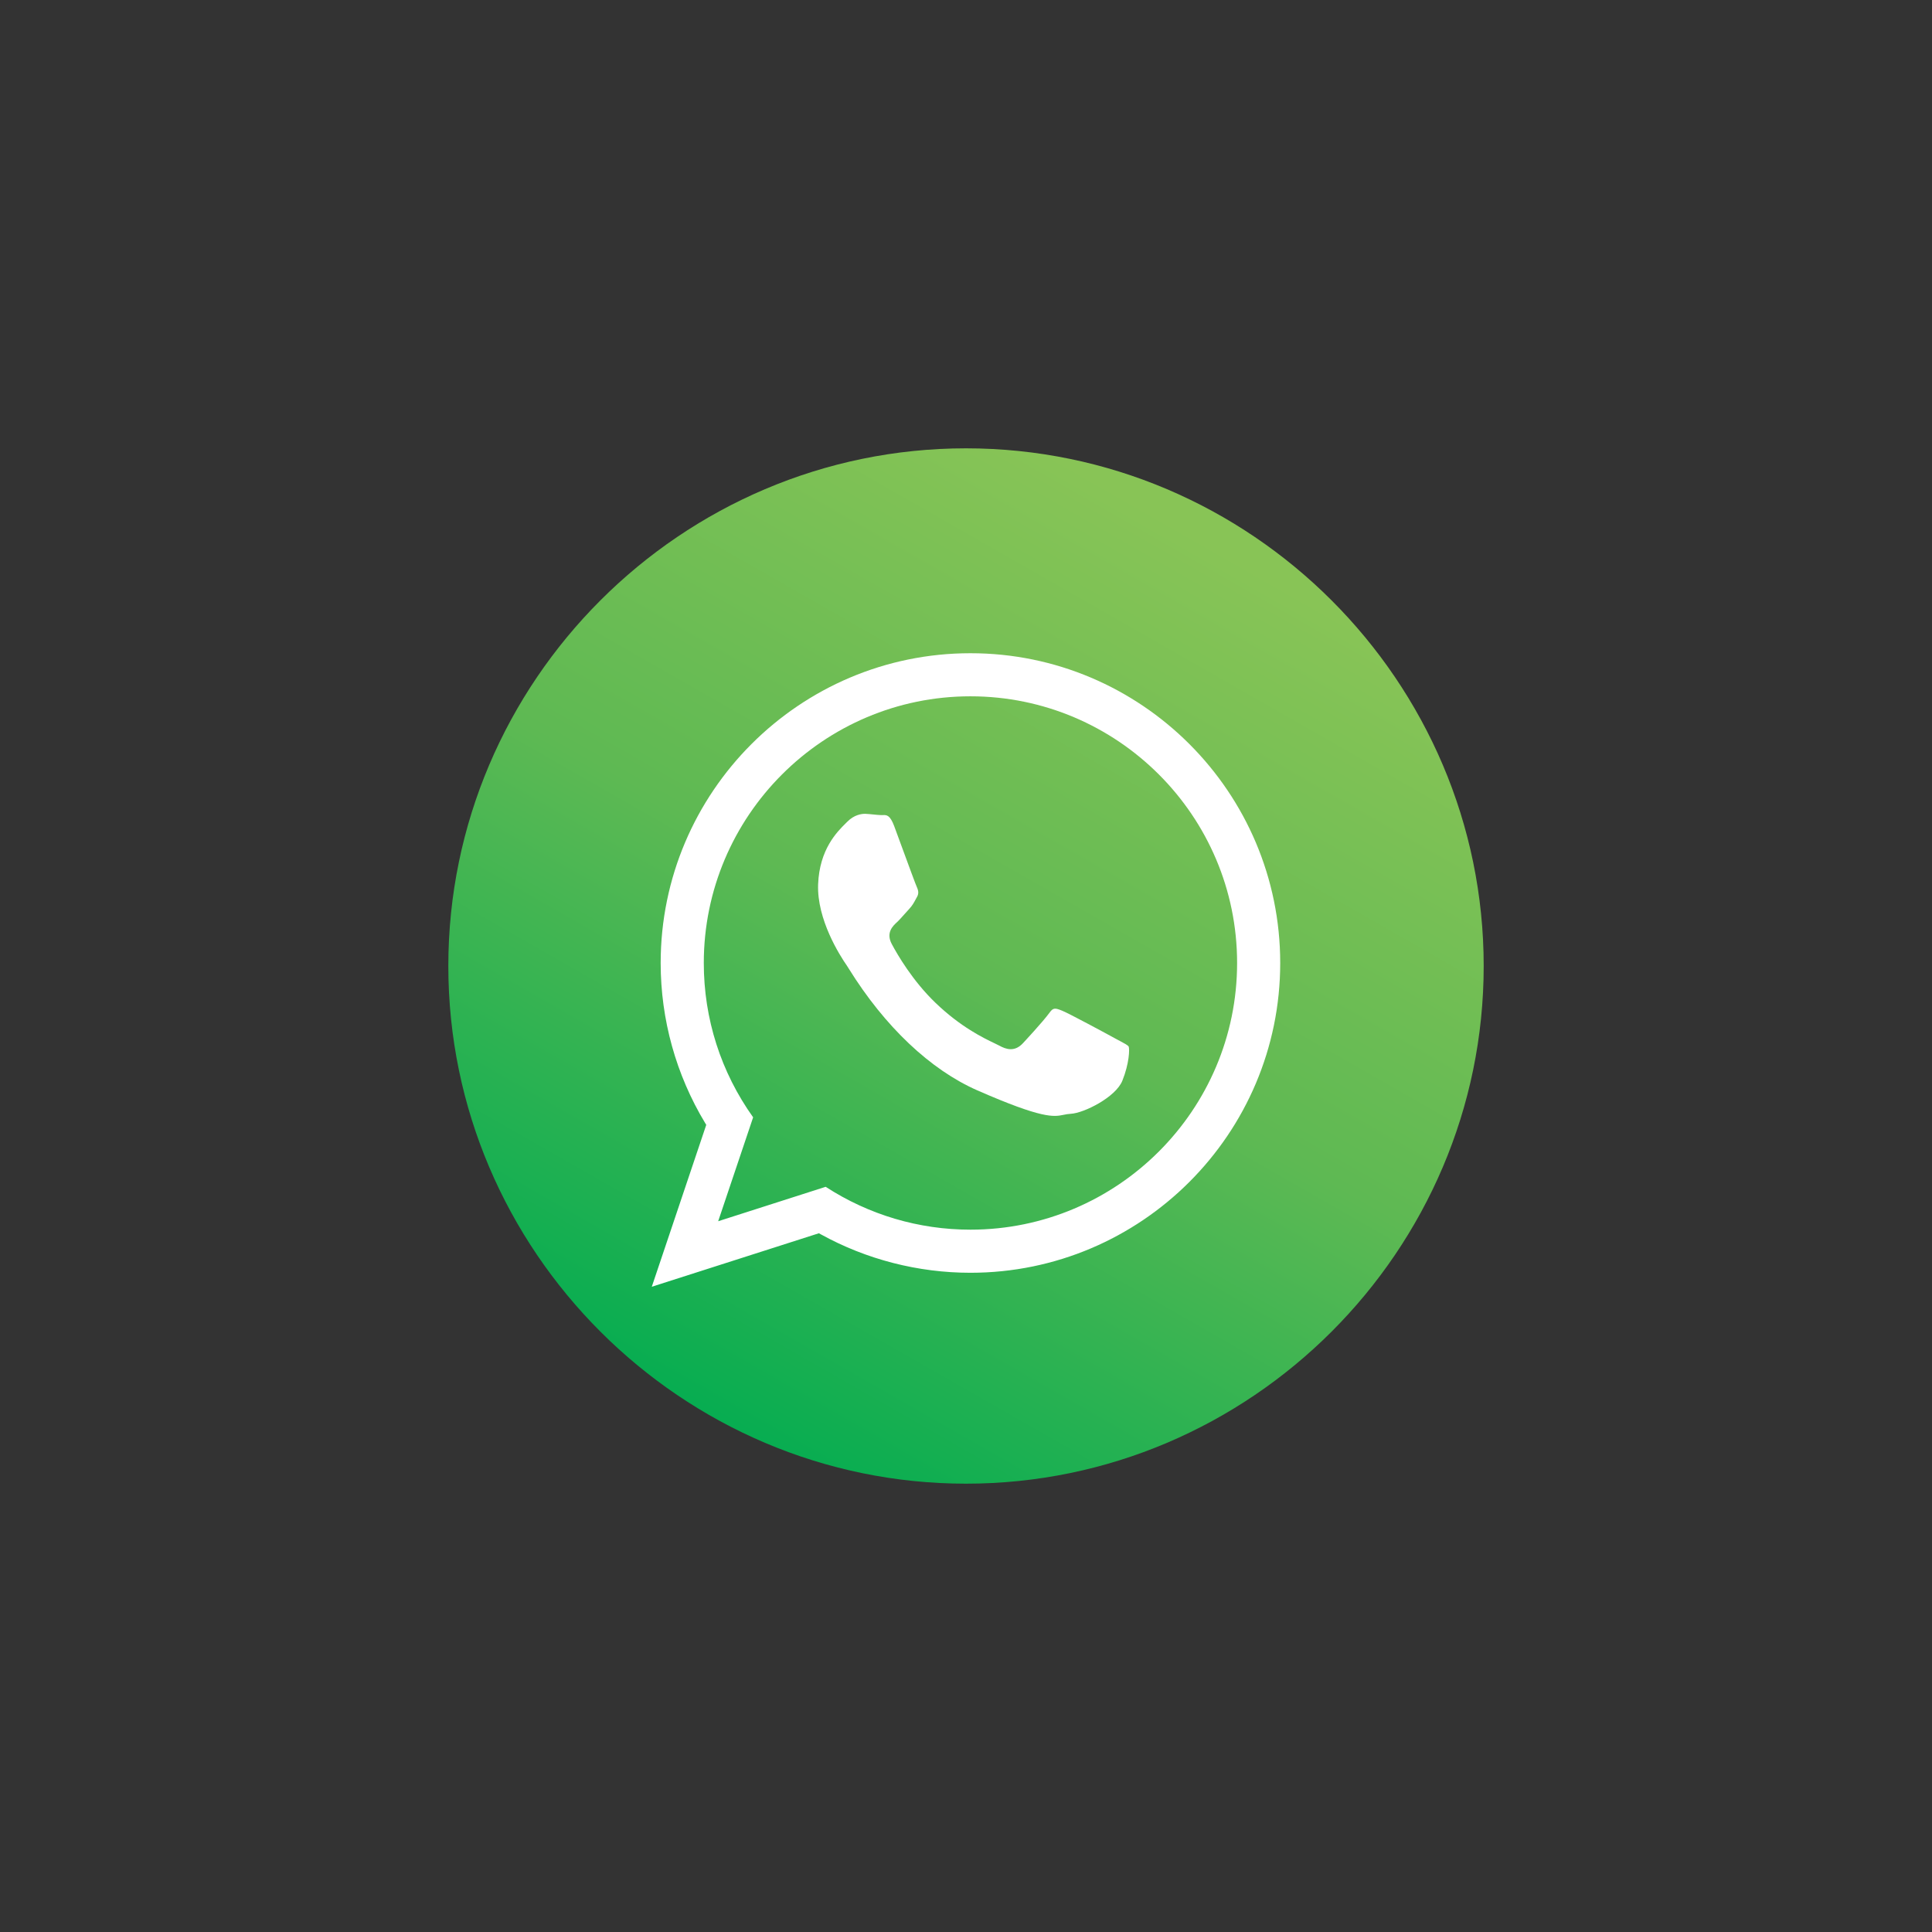
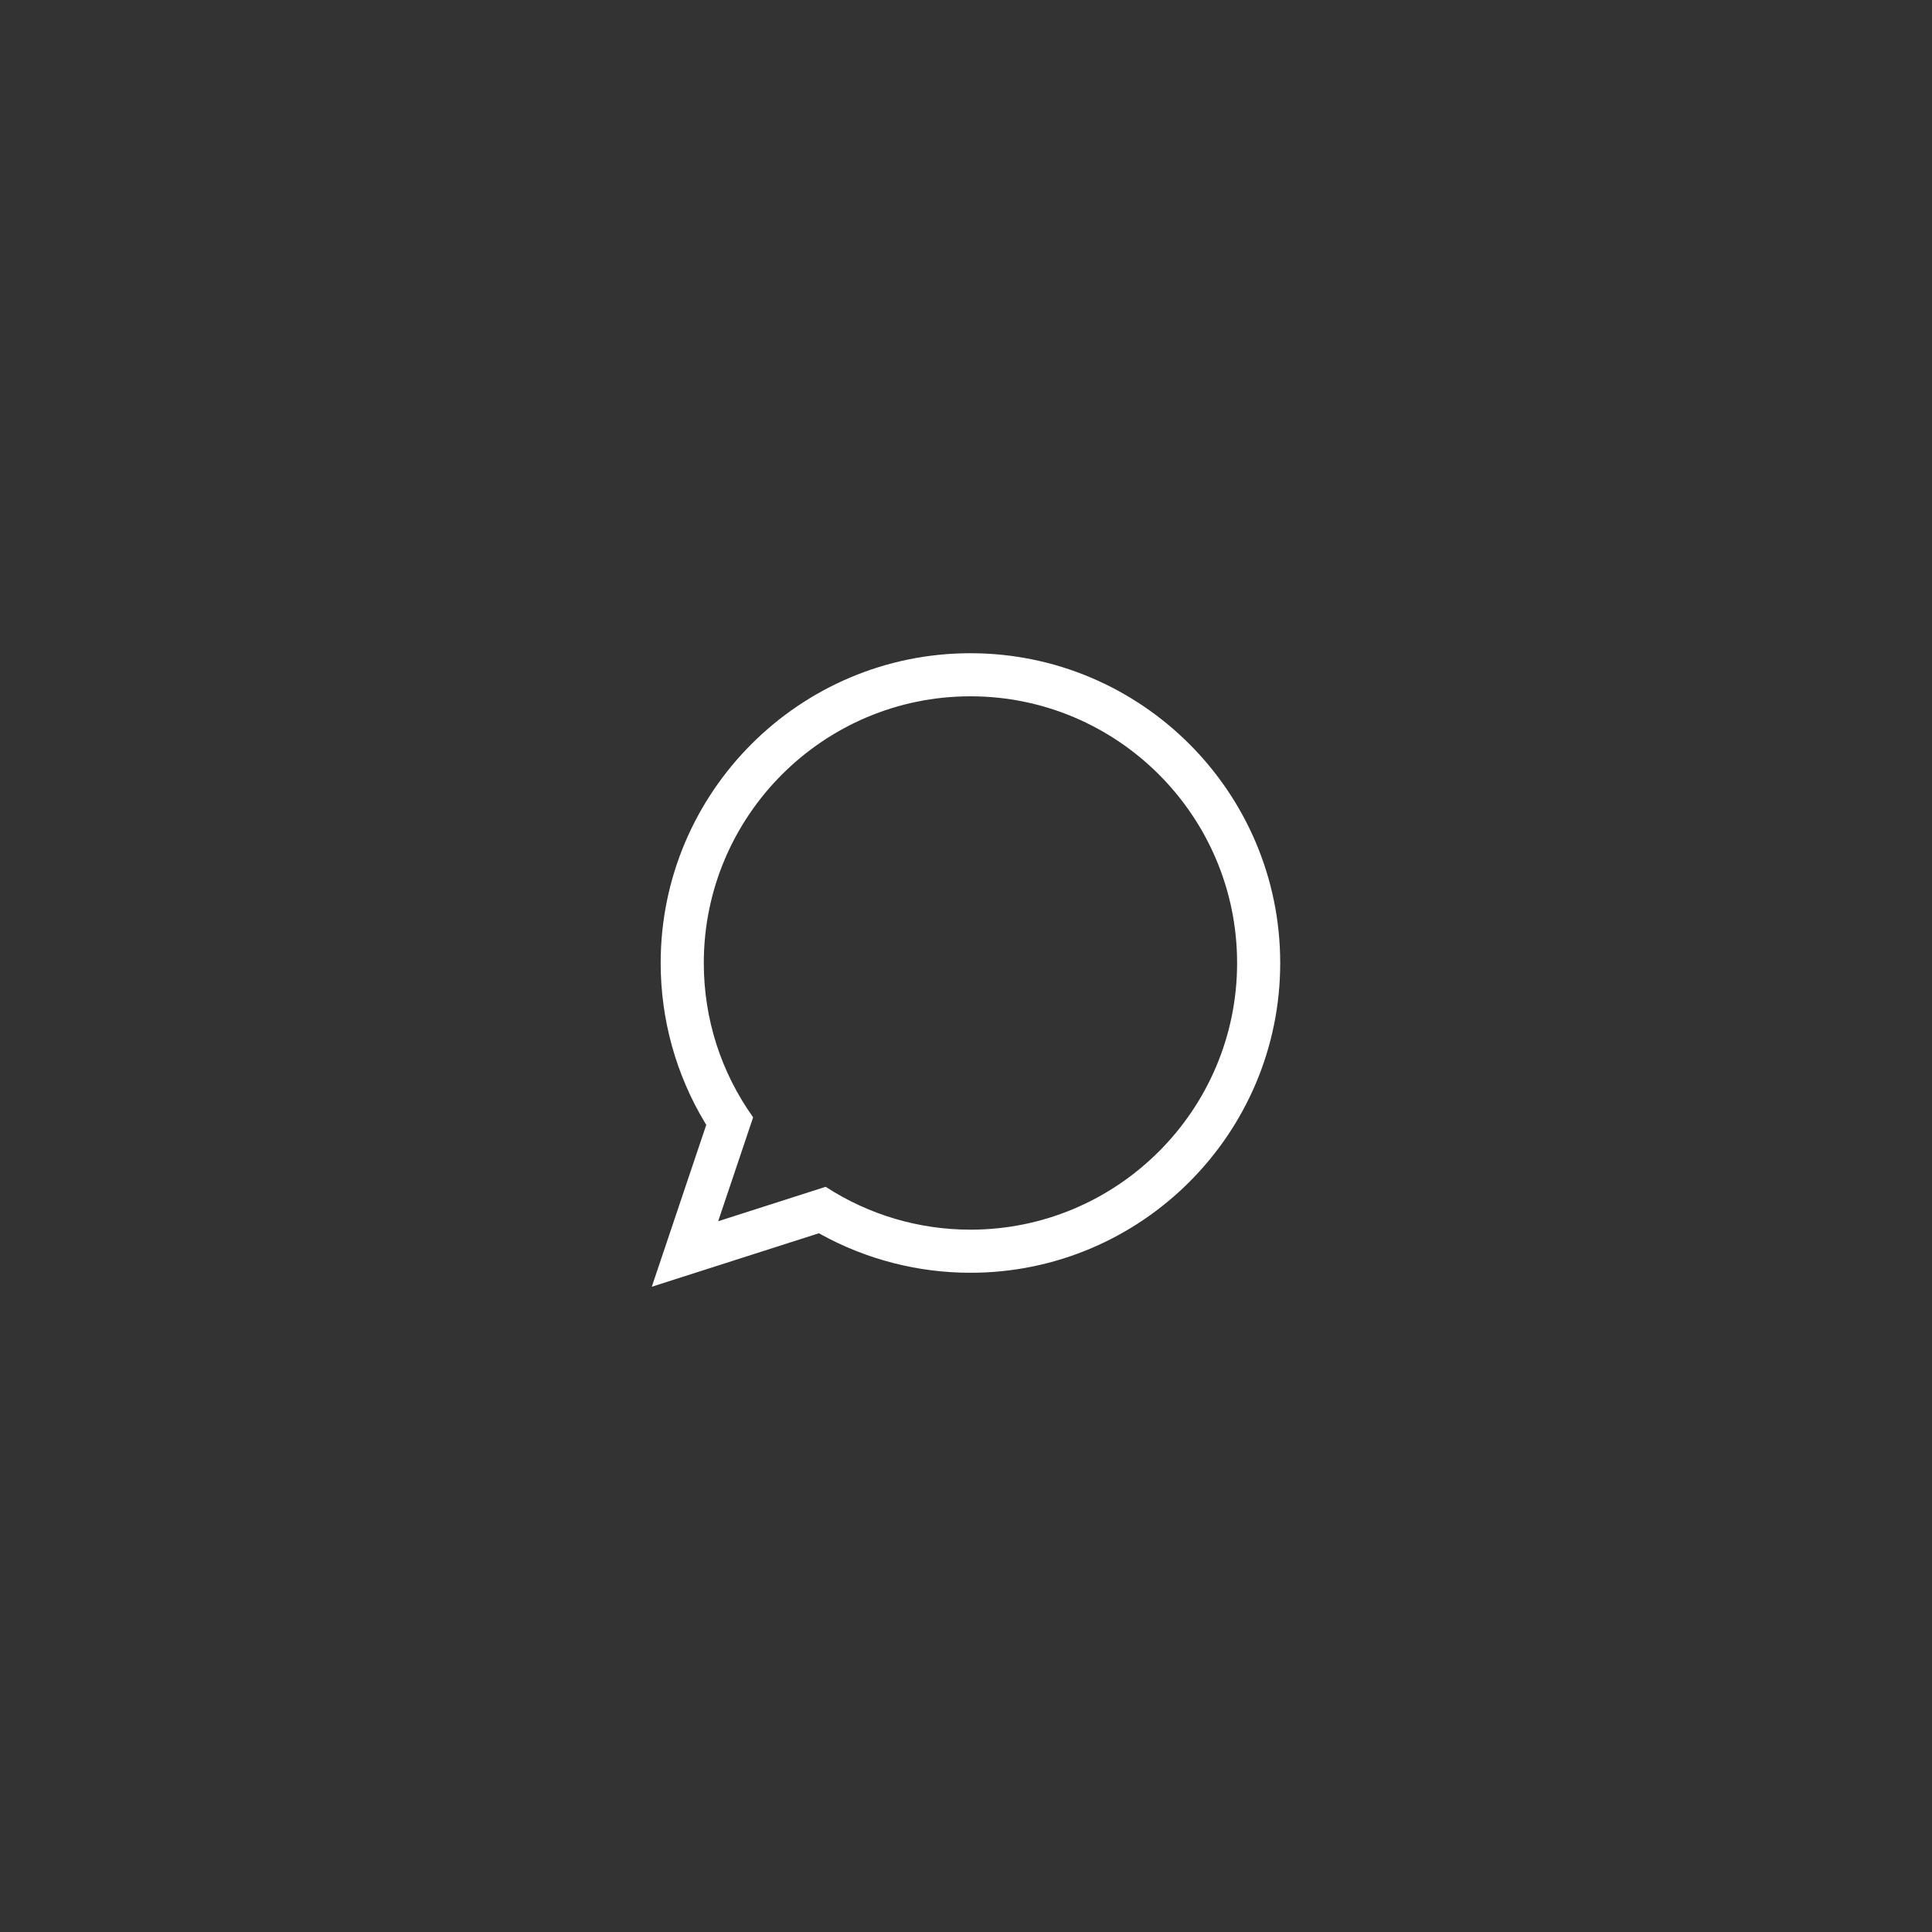
<svg xmlns="http://www.w3.org/2000/svg" xmlns:xlink="http://www.w3.org/1999/xlink" version="1.1" x="0px" y="0px" width="131.884px" height="131.884px" viewBox="0 0 131.884 131.884" style="enable-background:new 0 0 131.884 131.884;" xml:space="preserve">
  <rect x="0" y="0" width="131.884" height="131.884" fill="#333333" stroke="none" />
  <style type="text/css">
	.st0{clip-path:url(#SVGID_2_);fill:url(#SVGID_3_);}
	.st1{fill:#FFFFFF;}
	.st2{clip-path:url(#SVGID_5_);fill:url(#SVGID_6_);}
</style>
  <defs>
</defs>
  <g>
    <defs>
      <path id="SVGID_1_" d="M30.604,65.942v0.001c0,19.436,15.903,35.337,35.337,35.337c19.437,0,35.34-15.901,35.34-35.337v-0.001    c0-19.436-15.903-35.338-35.34-35.338C46.507,30.604,30.604,46.506,30.604,65.942" />
    </defs>
    <clipPath id="SVGID_2_">
      <use xlink:href="#SVGID_1_" style="overflow:visible;" />
    </clipPath>
    <linearGradient id="SVGID_3_" gradientUnits="userSpaceOnUse" x1="-2340.935" y1="872.342" x2="-2339.935" y2="872.342" gradientTransform="matrix(35.311 -61.161 -61.161 -35.311 136062.297 -112273.203)">
      <stop offset="0" style="stop-color:#00AC51" />
      <stop offset="0.529" style="stop-color:#5EB953" />
      <stop offset="1" style="stop-color:#88C456" />
    </linearGradient>
-     <polygon class="st0" points="0,83.611 48.273,0 131.884,48.273 83.611,131.884  " />
  </g>
-   <path class="st1" d="M61.551,57.781l-0.512-1.392c-0.286-0.763-0.52-0.757-0.763-0.749c-0.049,0.002-0.095,0.004-0.141,0.001  c-0.167-0.006-0.345-0.024-0.528-0.043c-0.171-0.017-0.348-0.035-0.525-0.043c-0.012,0-0.026-0.001-0.042-0.001  c-0.23,0-0.729,0.063-1.197,0.536l-0.113,0.112c-0.582,0.576-1.794,1.773-1.883,4.17c-0.089,2.394,1.481,4.853,1.966,5.549  c0.023,0.035,0.063,0.098,0.121,0.191c2.458,3.963,5.581,6.919,8.794,8.325c4.457,1.953,5.206,1.8,5.868,1.666  c0.162-0.033,0.321-0.064,0.512-0.074c0.877-0.047,3.056-1.124,3.51-2.263c0.469-1.169,0.498-2.147,0.43-2.322  c-0.053-0.094-0.305-0.228-0.598-0.383l-0.295-0.157c-0.612-0.337-3.176-1.72-3.642-1.907c-0.483-0.199-0.62-0.212-0.857,0.116  c-0.466,0.645-1.827,2.099-1.84,2.113c-0.566,0.601-1.148,0.399-1.592,0.156c-0.083-0.046-0.197-0.1-0.338-0.167  c-0.748-0.358-2.306-1.103-4.036-2.769c-1.556-1.495-2.595-3.29-2.969-3.992c-0.428-0.79,0.078-1.254,0.35-1.503  c0.159-0.148,0.343-0.358,0.53-0.567c0.104-0.118,0.21-0.236,0.311-0.345c0.211-0.229,0.304-0.403,0.446-0.666l0.088-0.161  c0.11-0.203,0.104-0.391-0.023-0.669C62.497,60.354,62.102,59.279,61.551,57.781" />
  <path class="st1" d="M87.391,65.737c0-11.661-9.486-21.146-21.146-21.146c-11.66,0-21.146,9.485-21.146,21.146  c0,3.857,1.049,7.632,3.033,10.919l0.079,0.13l-3.718,11.051l11.406-3.651l0.124,0.068c3.114,1.72,6.648,2.629,10.222,2.629  C77.905,86.883,87.391,77.397,87.391,65.737 M49.025,83.365l2.386-7.093c-2.204-3.092-3.368-6.731-3.368-10.535  c0-10.039,8.165-18.205,18.202-18.205c10.037,0,18.203,8.166,18.203,18.205c0,10.038-8.166,18.204-18.203,18.204  c-3.519,0-6.933-1.011-9.883-2.926L49.025,83.365z" />
  <path class="st1" d="M65.942,65.942" />
</svg>